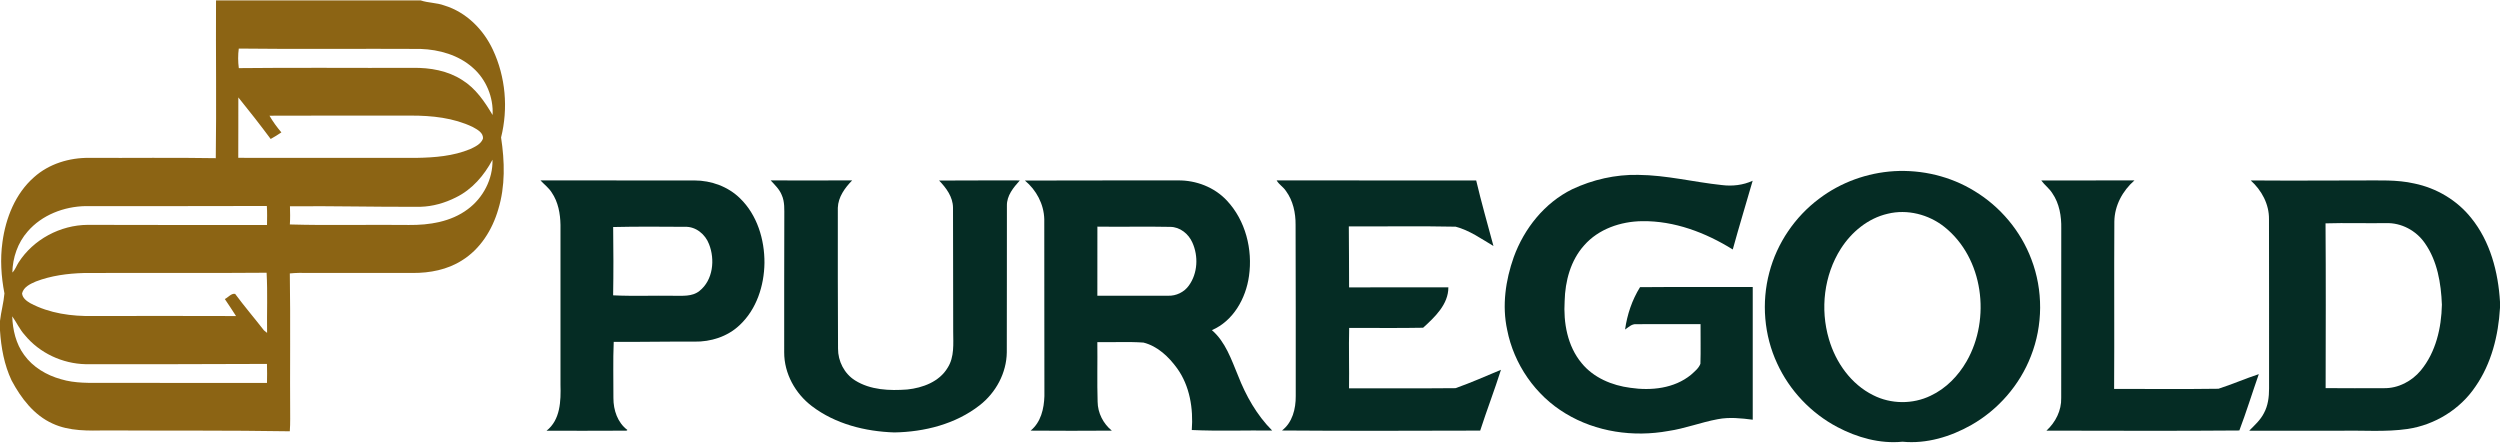
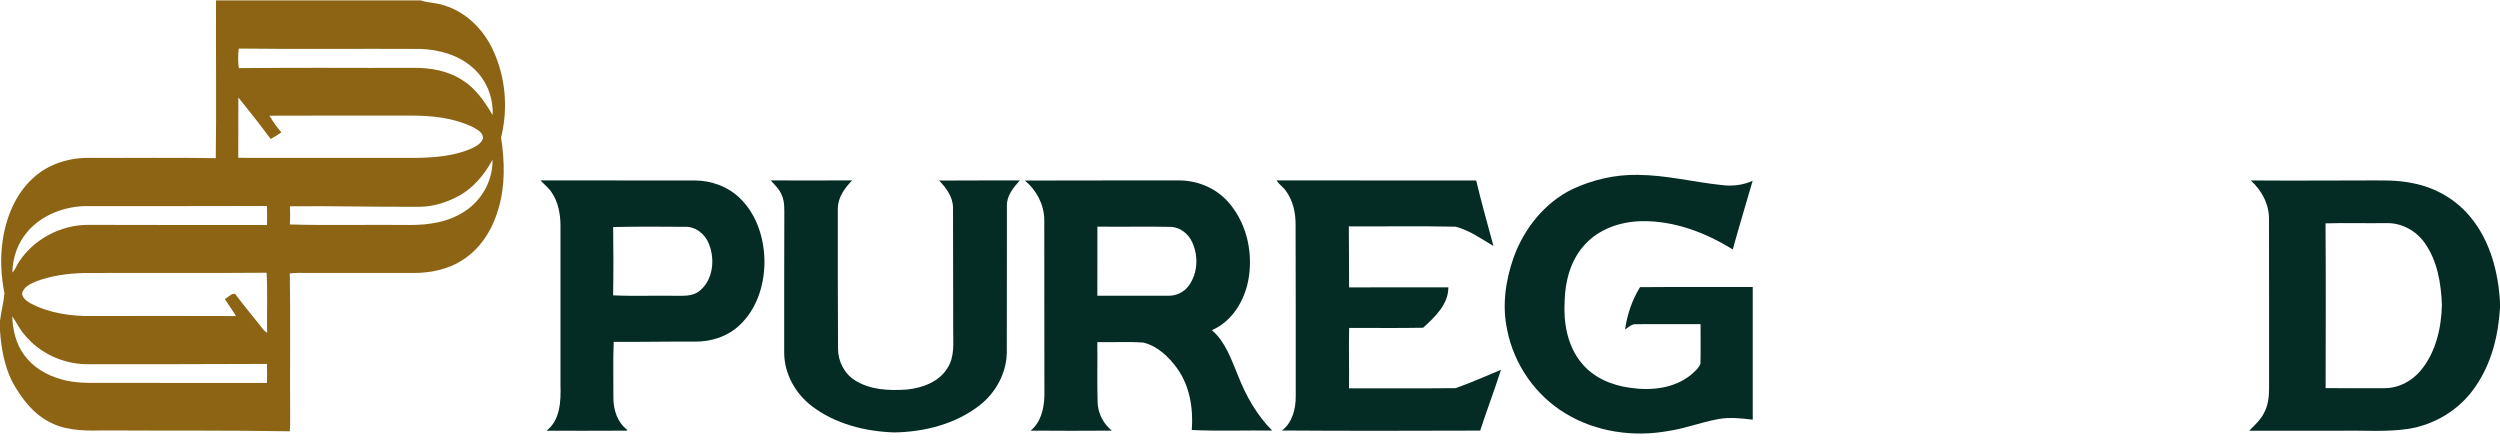
<svg xmlns="http://www.w3.org/2000/svg" width="563pt" height="100pt" viewBox="0 0 1314 233" version="1.1">
  <g id="#fcfeffff">
</g>
  <g id="#8c6414ff">
    <path fill="#8c6414" opacity="1.00" d=" M 113.54 0.00 L 221.06 0.00 C 225.12 1.39 229.53 1.18 233.56 2.69 C 245.01 6.17 254.07 15.25 259.05 25.94 C 265.76 40.22 267.18 56.79 263.36 72.06 C 265.27 84.59 265.64 97.64 261.87 109.89 C 258.75 120.61 252.40 130.79 242.73 136.72 C 235.13 141.55 225.96 143.31 217.06 143.27 C 197.04 143.24 177.03 143.29 157.01 143.24 C 155.45 143.26 153.89 143.37 152.33 143.52 C 152.71 168.99 152.34 194.48 152.52 219.96 C 152.53 222.13 152.47 224.31 152.32 226.49 C 120.23 225.96 88.11 226.23 56.01 226.04 C 46.49 226.18 36.50 226.54 27.66 222.44 C 17.83 218.02 11.03 209.04 6.09 199.76 C 2.22 191.58 0.59 182.53 0.00 173.55 L 0.00 168.46 C 0.56 163.61 1.93 158.86 2.33 154.02 C 0.62 145.15 0.03 136.04 1.29 127.06 C 3.00 114.37 8.07 101.55 17.88 92.95 C 25.76 85.87 36.52 82.64 46.99 82.78 C 69.13 82.89 91.27 82.57 113.41 82.94 C 113.81 55.31 113.39 27.65 113.54 0.00 M 125.52 35.61 C 156.02 35.27 186.54 35.59 217.05 35.47 C 226.03 35.33 235.33 36.92 242.97 41.88 C 250.03 46.26 254.77 53.26 258.91 60.27 C 259.41 50.99 255.55 41.55 248.53 35.42 C 241.05 28.72 230.87 25.85 220.99 25.52 C 189.17 25.33 157.33 25.72 125.50 25.33 C 125.05 28.74 125.07 32.20 125.52 35.61 M 125.27 51.00 C 125.23 61.59 125.30 72.18 125.23 82.76 C 156.49 82.81 187.74 82.77 218.99 82.78 C 228.50 82.62 238.25 81.84 247.13 78.17 C 249.69 76.96 252.70 75.59 253.82 72.78 C 254.25 69.57 250.77 67.84 248.43 66.53 C 238.38 61.71 226.99 60.54 215.96 60.56 C 191.19 60.61 166.41 60.48 141.63 60.62 C 143.43 63.74 145.56 66.65 147.89 69.39 C 146.05 70.60 144.21 71.81 142.27 72.85 C 136.77 65.45 131.08 58.17 125.27 51.00 M 239.57 103.59 C 233.82 106.48 227.47 108.32 221.01 108.49 C 198.14 108.64 175.27 107.99 152.40 108.23 C 152.50 111.41 152.56 114.60 152.35 117.78 C 173.18 118.38 194.07 117.80 214.92 118.05 C 225.66 118.16 236.99 116.40 245.80 109.81 C 253.92 103.85 259.14 93.89 258.85 83.76 C 254.47 92.02 248.10 99.45 239.57 103.59 M 14.52 121.49 C 9.32 127.39 6.65 135.23 6.49 143.05 C 8.02 141.58 8.63 139.48 9.77 137.75 C 17.53 125.63 31.70 118.09 46.04 117.99 C 77.47 118.14 108.91 118.01 140.34 118.07 C 140.37 114.73 140.49 111.40 140.25 108.07 C 108.49 108.22 76.73 108.09 44.98 108.13 C 33.64 108.35 22.02 112.76 14.52 121.49 M 18.86 147.75 C 15.94 149.03 12.44 150.59 11.60 153.99 C 11.78 156.43 13.98 158.02 15.92 159.16 C 25.99 164.53 37.69 166.12 48.98 165.90 C 74.00 165.89 99.03 165.80 124.06 165.92 C 122.19 162.88 120.12 159.97 118.17 156.98 C 119.90 156.14 121.57 153.88 123.58 154.26 C 128.42 160.81 133.74 167.01 138.74 173.45 C 139.15 173.78 139.97 174.44 140.38 174.77 C 140.22 164.23 140.70 153.67 140.13 143.15 C 108.10 143.43 76.06 143.14 44.03 143.30 C 35.50 143.55 26.87 144.68 18.86 147.75 M 6.43 166.06 C 6.67 173.18 8.37 180.48 12.65 186.31 C 17.27 192.76 24.42 197.00 31.98 199.10 C 39.43 201.38 47.31 201.03 55.01 201.05 C 83.45 201.07 111.89 201.02 140.33 201.07 C 140.41 197.74 140.41 194.41 140.31 191.08 C 108.54 191.27 76.77 191.20 45.00 191.22 C 32.81 190.96 20.80 185.37 13.04 175.92 C 10.35 172.97 8.73 169.28 6.43 166.06 Z" />
  </g>
  <g id="#052c24ff">
-     <path fill="#052c24" opacity="1.00" d=" M 995.51 89.77 C 1010.22 88.91 1025.22 92.48 1037.79 100.22 C 1051.36 108.42 1062.11 121.23 1067.69 136.08 C 1073.92 152.31 1073.82 170.85 1067.43 187.01 C 1061.55 202.20 1050.25 215.16 1036.10 223.20 C 1025.18 229.37 1012.59 233.18 999.96 231.97 C 988.06 233.14 976.16 229.79 965.70 224.26 C 951.90 216.97 940.59 205.06 934.09 190.87 C 927.17 176.05 925.76 158.80 929.96 143.01 C 933.99 127.62 943.42 113.73 956.17 104.22 C 967.48 95.65 981.36 90.64 995.51 89.77 M 992.13 112.16 C 981.81 114.54 973.14 121.75 967.52 130.55 C 958.68 144.48 956.62 162.26 961.27 178.01 C 964.84 190.32 972.92 201.79 984.60 207.54 C 993.88 212.26 1005.36 212.35 1014.73 207.80 C 1022.82 204.02 1029.29 197.33 1033.69 189.64 C 1046.45 167.31 1042.54 135.45 1021.97 119.06 C 1013.71 112.50 1002.45 109.61 992.13 112.16 Z" />
    <path fill="#052c24" opacity="1.00" d=" M 826.31 99.29 C 837.11 94.20 849.08 91.47 861.04 91.72 C 875.87 91.84 890.31 95.53 904.99 97.07 C 910.48 97.76 916.15 97.14 921.20 94.80 C 917.74 106.85 914.06 118.84 910.74 130.93 C 896.49 122.06 880.03 115.80 863.06 116.05 C 851.84 116.20 840.19 120.14 832.65 128.74 C 825.51 136.67 822.64 147.54 822.38 158.01 C 821.68 169.41 823.81 181.66 831.30 190.66 C 837.57 198.37 847.29 202.40 856.95 203.64 C 867.84 205.25 879.99 204.00 888.78 196.80 C 890.63 195.11 892.83 193.42 893.74 191.00 C 893.97 184.07 893.76 177.12 893.81 170.18 C 882.52 170.19 871.22 170.13 859.93 170.19 C 857.60 170.04 855.91 171.81 854.14 173.01 C 855.23 165.14 857.80 157.50 862.00 150.74 C 881.74 150.55 901.49 150.73 921.24 150.65 C 921.19 173.90 921.19 197.15 921.24 220.40 C 915.16 219.63 908.94 218.95 902.87 220.13 C 894.08 221.74 885.68 225.05 876.83 226.34 C 858.51 229.65 838.90 226.86 822.88 217.15 C 807.04 207.67 795.68 191.23 792.16 173.13 C 789.41 160.40 791.32 147.09 795.63 134.94 C 801.10 119.90 811.81 106.43 826.31 99.29 Z" />
    <path fill="#052c24" opacity="1.00" d=" M 284.08 94.63 C 311.06 94.67 338.04 94.64 365.03 94.65 C 373.81 94.65 382.67 97.86 388.98 104.06 C 397.99 112.81 401.88 125.71 401.80 138.03 C 401.64 149.98 397.64 162.43 388.71 170.73 C 382.40 176.73 373.56 179.53 364.95 179.36 C 350.82 179.27 336.69 179.57 322.57 179.50 C 322.14 189.33 322.46 199.19 322.41 209.03 C 322.40 215.38 324.56 221.89 329.78 225.82 L 329.25 226.16 C 315.25 226.28 301.24 226.18 287.24 226.21 C 294.57 220.48 294.84 210.50 294.59 202.01 C 294.59 174.00 294.59 146.00 294.59 117.99 C 294.49 112.08 293.38 105.94 289.98 100.98 C 288.43 98.50 286.04 96.75 284.08 94.63 M 322.28 119.13 C 322.43 131.09 322.47 143.06 322.26 155.03 C 332.81 155.55 343.40 155.09 353.97 155.26 C 358.57 155.21 363.78 155.84 367.63 152.73 C 374.82 147.04 375.89 136.19 372.65 128.09 C 370.71 122.95 365.72 118.80 360.05 119.02 C 347.46 118.93 334.86 118.84 322.28 119.13 Z" />
    <path fill="#052c24" opacity="1.00" d=" M 405.07 94.63 C 419.35 94.65 433.62 94.68 447.90 94.62 C 444.08 98.52 440.56 103.34 440.36 109.00 C 440.26 133.68 440.42 158.36 440.47 183.03 C 440.43 189.63 443.75 196.18 449.38 199.72 C 457.50 204.85 467.56 205.21 476.87 204.52 C 484.99 203.67 493.74 200.43 498.10 193.06 C 501.71 187.40 501.01 180.42 501.00 174.03 C 500.91 152.34 501.01 130.65 500.90 108.96 C 500.86 103.33 497.35 98.56 493.58 94.70 C 507.73 94.57 521.87 94.69 536.02 94.64 C 532.66 98.37 529.09 102.63 529.23 107.98 C 529.16 133.64 529.27 159.30 529.17 184.96 C 529.04 195.84 523.44 206.19 514.91 212.82 C 502.26 222.71 485.90 226.83 470.05 227.09 C 454.77 226.59 439.07 222.67 426.74 213.28 C 417.99 206.65 412.14 196.10 412.17 185.00 C 412.13 161.32 412.19 137.63 412.23 113.95 C 412.20 110.03 412.54 105.91 410.86 102.25 C 409.64 99.23 407.23 96.97 405.07 94.63 Z" />
    <path fill="#052c24" opacity="1.00" d=" M 538.70 94.70 C 565.50 94.57 592.30 94.70 619.10 94.63 C 628.66 94.49 638.33 98.21 644.88 105.26 C 654.66 115.69 658.48 130.92 656.47 144.89 C 654.84 156.63 648.23 168.49 636.97 173.33 C 644.14 179.51 647.18 188.74 650.71 197.21 C 654.85 207.83 660.55 217.96 668.65 226.09 C 654.57 225.93 640.46 226.47 626.40 225.82 C 627.25 214.60 625.39 202.68 618.69 193.39 C 614.30 187.34 608.43 181.72 601.00 179.86 C 592.94 179.30 584.84 179.78 576.76 179.62 C 576.90 190.07 576.58 200.53 576.91 210.98 C 576.99 216.88 579.83 222.40 584.36 226.15 C 570.13 226.25 555.90 226.26 541.68 226.14 C 547.09 221.78 548.74 214.61 548.94 207.99 C 548.83 176.99 548.96 145.98 548.87 114.99 C 548.67 107.10 544.71 99.71 538.70 94.70 M 576.79 118.92 C 576.76 131.03 576.80 143.14 576.77 155.24 C 589.17 155.25 601.57 155.27 613.96 155.24 C 618.19 155.38 622.36 153.39 624.83 149.94 C 629.54 143.50 629.96 134.44 626.70 127.27 C 624.69 122.70 620.18 119.05 615.05 119.05 C 602.30 118.77 589.54 119.11 576.79 118.92 Z" />
    <path fill="#052c24" opacity="1.00" d=" M 671.00 94.62 C 705.96 94.69 740.92 94.60 775.89 94.67 C 778.61 106.22 781.89 117.63 784.96 129.10 C 778.57 125.33 772.34 120.85 765.09 118.95 C 746.39 118.56 727.66 118.89 708.94 118.79 C 709.10 129.47 708.98 140.16 709.08 150.86 C 726.47 150.80 743.87 150.83 761.26 150.84 C 761.29 159.77 754.12 166.49 747.99 172.06 C 735.04 172.32 722.07 172.12 709.12 172.15 C 708.86 182.73 709.20 193.31 709.05 203.90 C 727.73 203.84 746.41 204.01 765.07 203.82 C 773.13 200.94 781.01 197.49 788.91 194.17 C 785.51 204.91 781.45 215.42 777.99 226.13 C 743.26 226.22 708.52 226.34 673.80 226.07 C 679.32 221.88 681.09 214.64 681.04 208.02 C 681.04 178.00 681.08 147.98 680.96 117.96 C 681.01 111.72 679.64 105.25 675.87 100.15 C 674.53 98.06 672.21 96.80 671.00 94.62 Z" />
-     <path fill="#052c24" opacity="1.00" d=" M 1072.90 94.67 C 1089.22 94.60 1105.55 94.69 1121.87 94.62 C 1115.63 100.08 1111.41 107.83 1111.30 116.25 C 1111.12 145.57 1111.36 174.89 1111.18 204.21 C 1129.46 204.22 1147.76 204.39 1166.03 204.13 C 1173.18 201.83 1180.09 198.81 1187.23 196.45 C 1183.77 206.31 1180.70 216.32 1177.00 226.07 C 1143.21 226.36 1109.40 226.19 1075.61 226.15 C 1080.40 221.76 1083.54 215.57 1083.37 208.98 C 1083.40 179.30 1083.35 149.62 1083.40 119.95 C 1083.53 113.49 1082.43 106.74 1078.68 101.34 C 1077.10 98.81 1074.62 97.06 1072.90 94.67 Z" />
    <path fill="#052c24" opacity="1.00" d=" M 1182.98 94.64 C 1202.33 94.80 1221.67 94.67 1241.02 94.65 C 1250.34 94.70 1259.79 94.15 1268.95 96.25 C 1280.59 98.63 1291.40 105.02 1298.83 114.33 C 1308.88 126.71 1313.06 142.76 1314.00 158.43 L 1314.00 161.65 C 1313.14 176.18 1309.49 190.91 1301.09 202.99 C 1293.02 214.99 1279.76 223.11 1265.50 225.26 C 1253.75 226.98 1241.84 225.91 1230.01 226.21 C 1214.06 226.19 1198.12 226.24 1182.17 226.18 C 1185.00 223.34 1188.09 220.58 1189.93 216.93 C 1192.07 213.01 1192.63 208.46 1192.62 204.05 C 1192.59 174.38 1192.67 144.70 1192.58 115.02 C 1192.69 107.12 1188.73 99.85 1182.98 94.64 M 1222.30 117.20 C 1222.51 146.07 1222.41 174.94 1222.35 203.80 C 1232.56 203.89 1242.77 203.86 1252.99 203.83 C 1260.48 203.96 1267.64 200.20 1272.38 194.50 C 1280.29 184.91 1283.21 172.15 1283.46 159.96 C 1283.03 148.72 1281.09 136.92 1274.46 127.54 C 1269.91 120.96 1262.07 116.79 1254.04 117.08 C 1243.46 117.23 1232.86 116.88 1222.30 117.20 Z" />
  </g>
</svg>